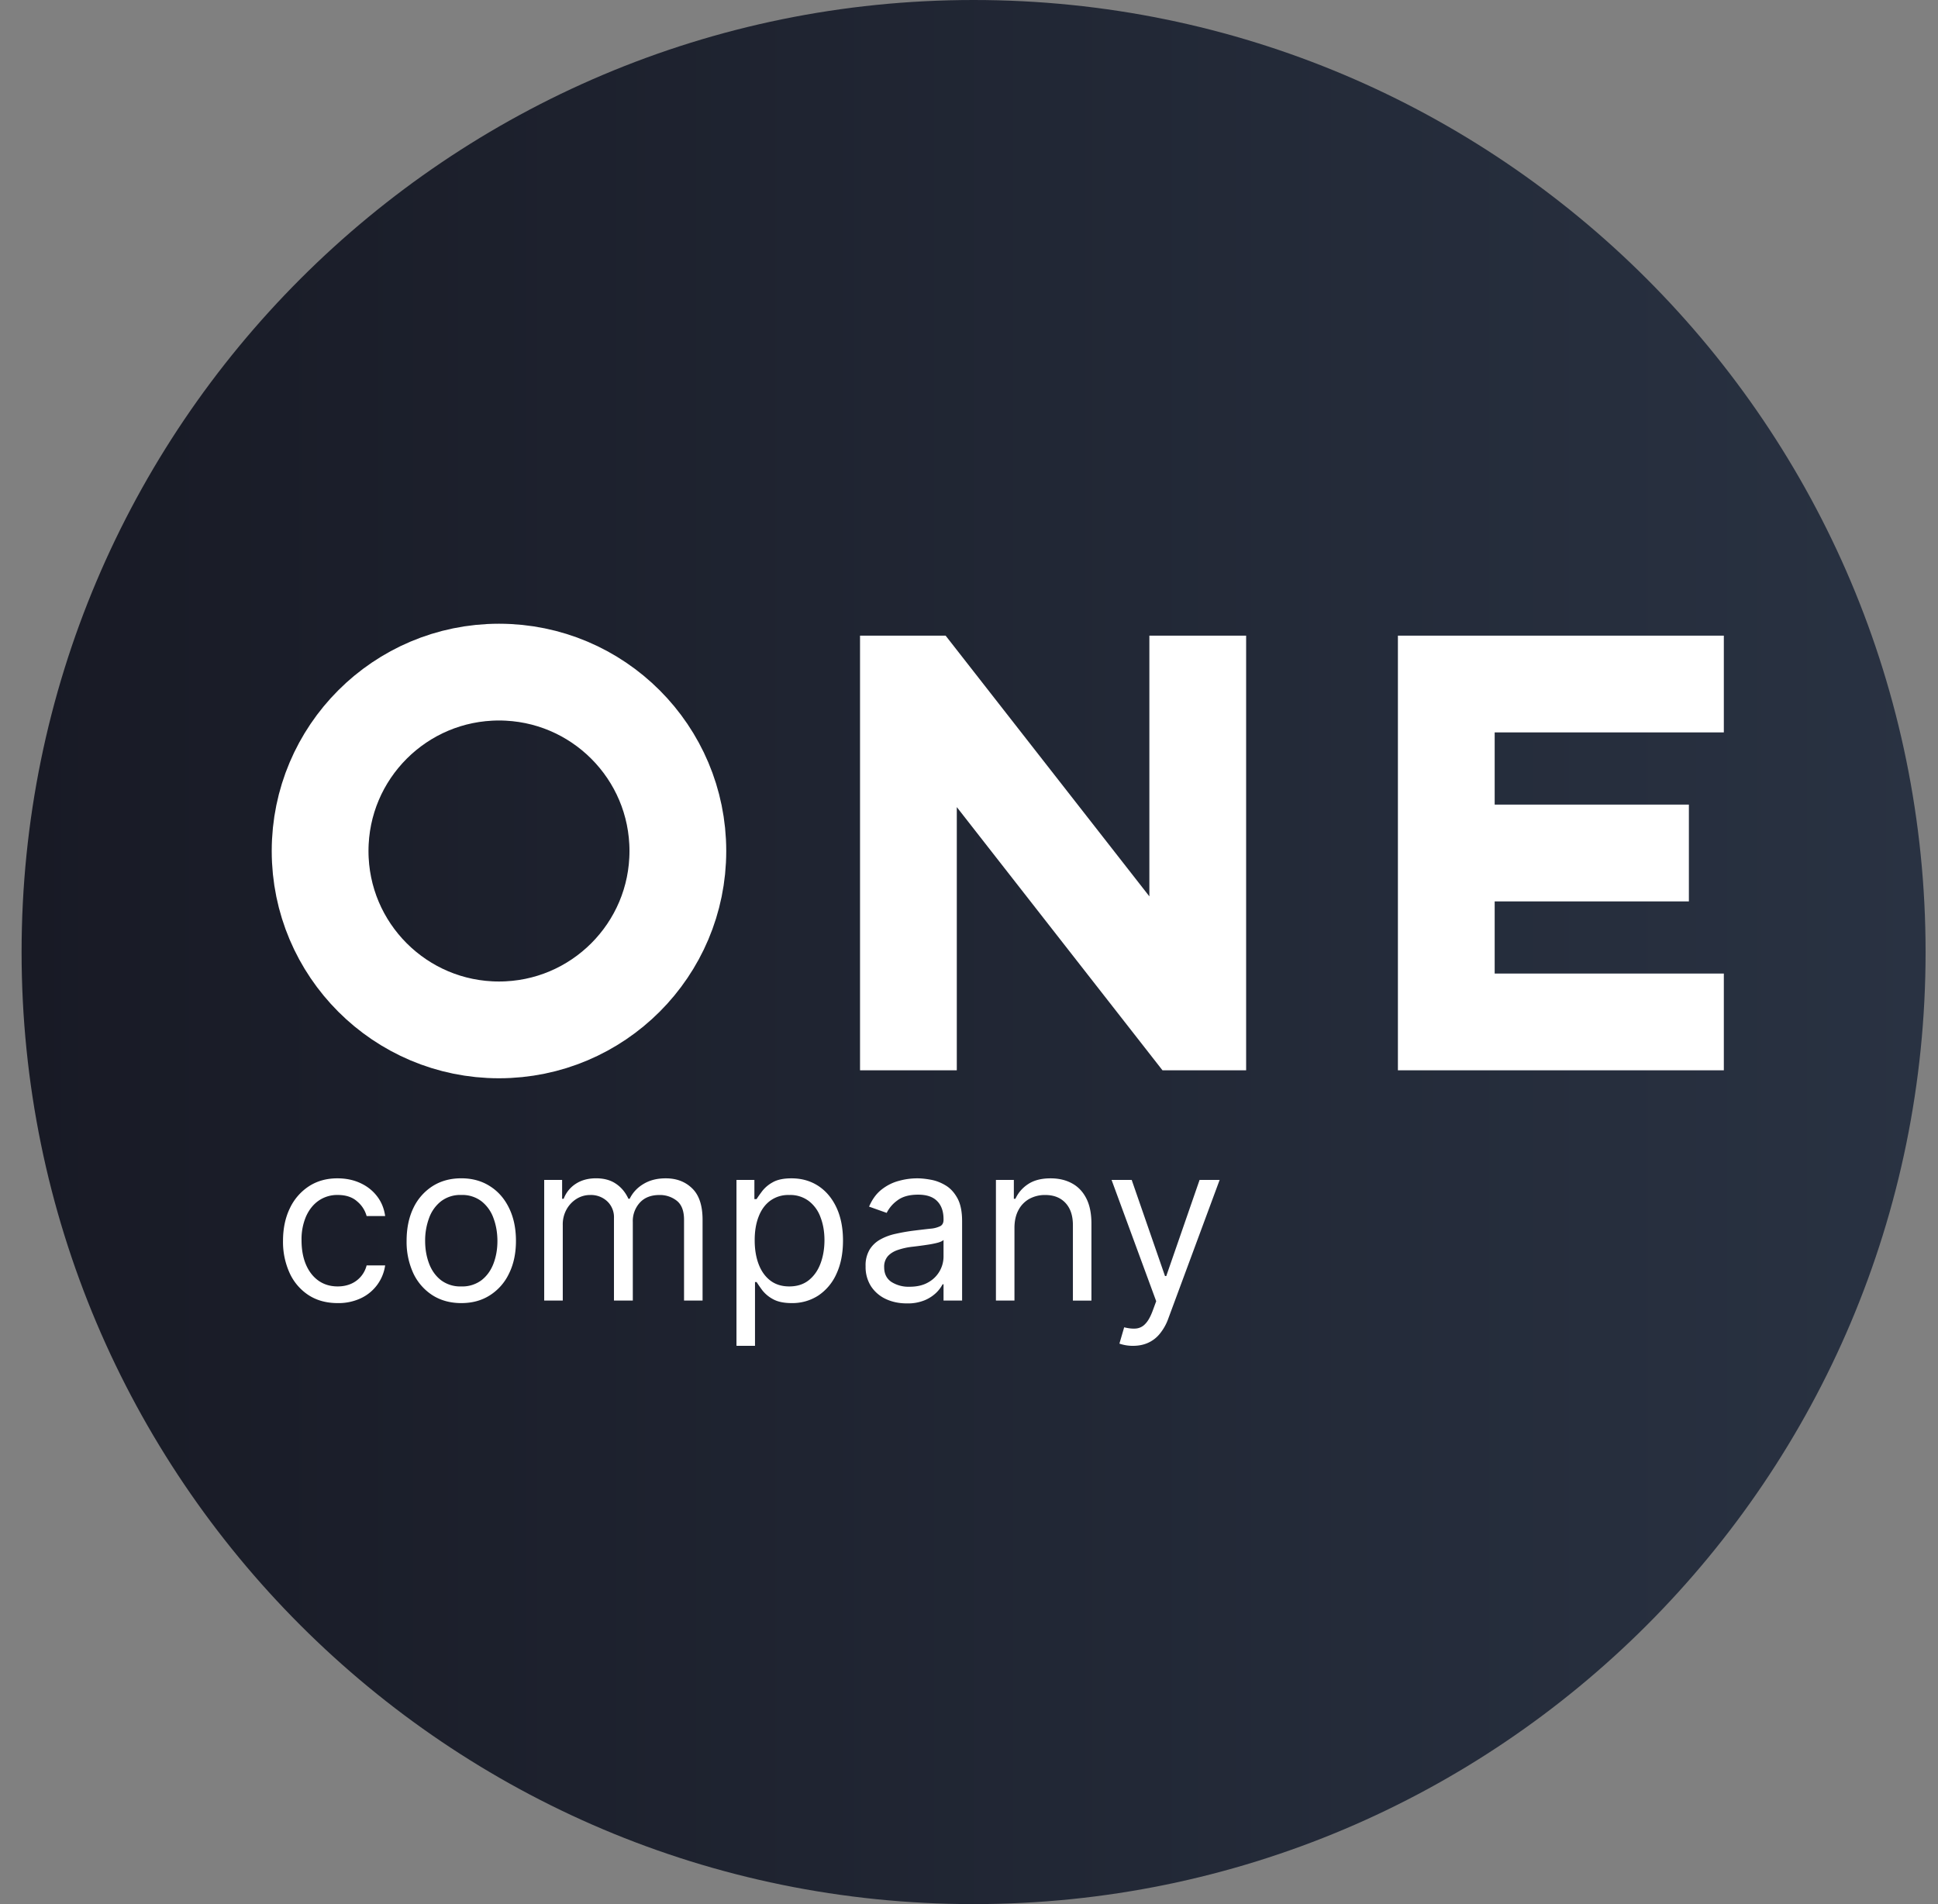
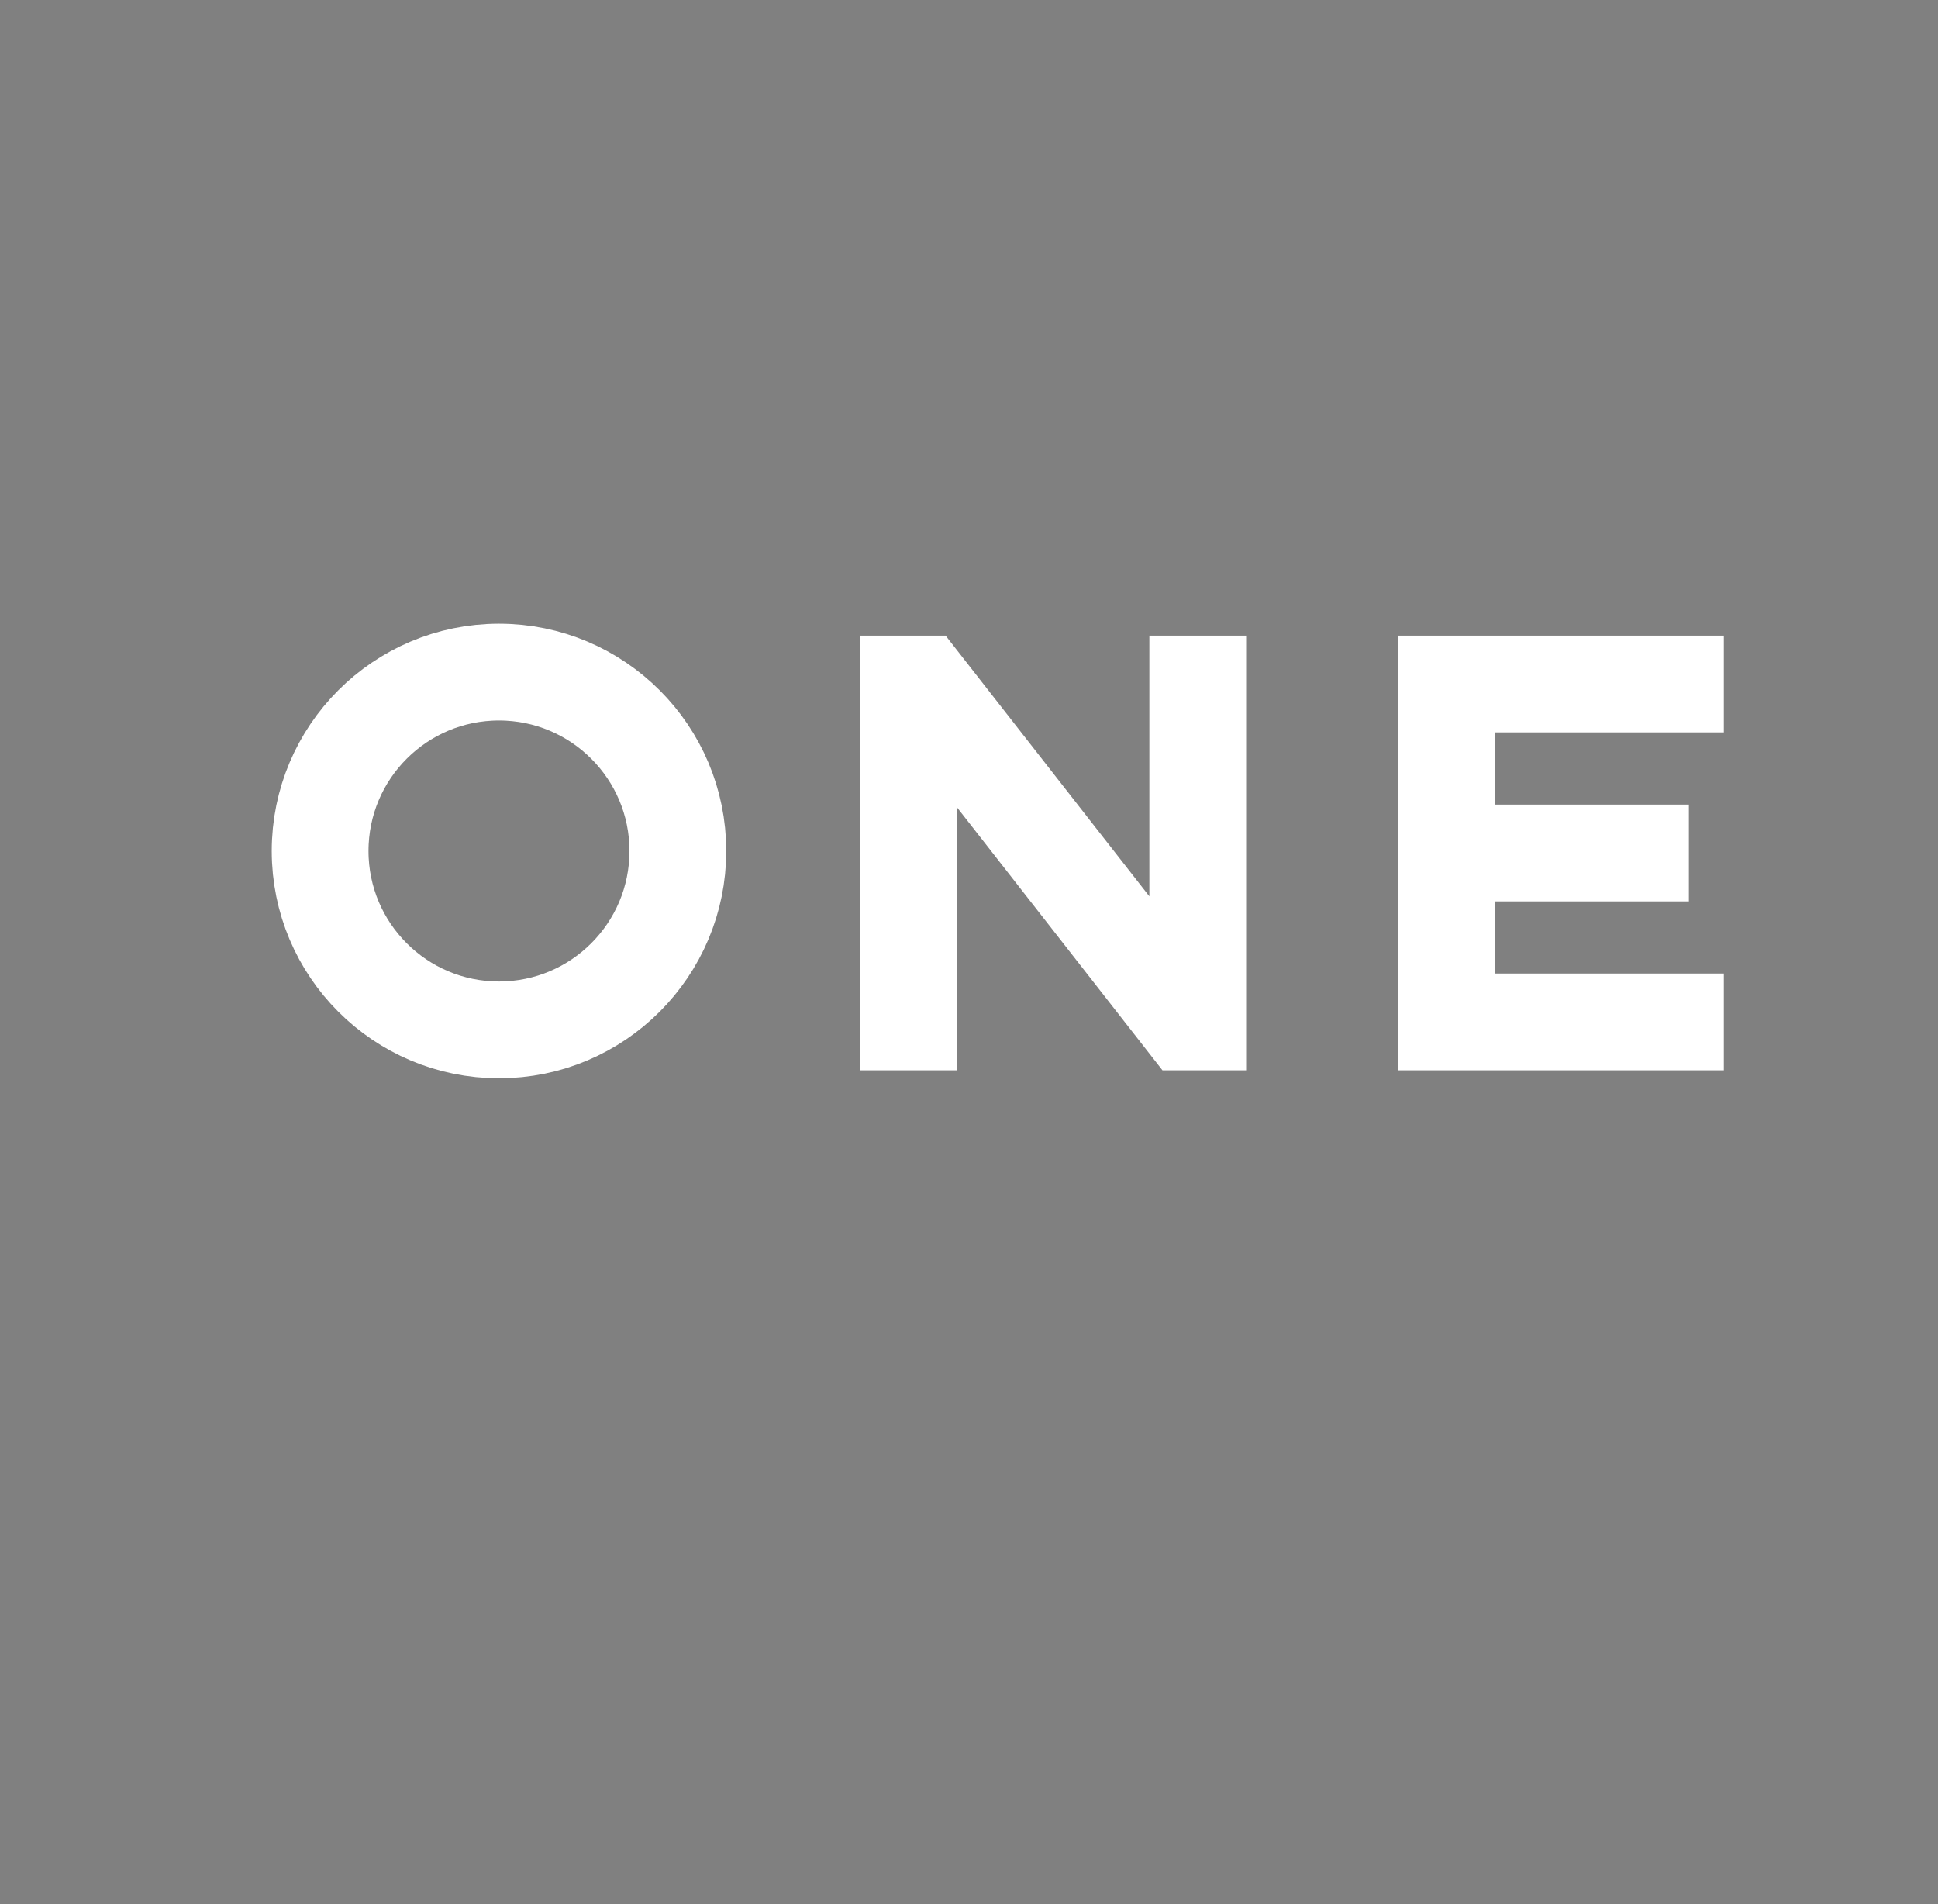
<svg xmlns="http://www.w3.org/2000/svg" width="57" height="56" fill="none" viewBox="0 0 57 56">
  <rect x="0" y="0" width="57" height="56" fill="#808080" stroke="none" />
  <g clip-path="url(#a)">
-     <path fill="url(#b)" d="M.635 28c0 15.464 12.536 28 28 28s28-12.536 28-28-12.536-28-28-28-28 12.536-28 28" />
    <circle cx="14.676" cy="25.028" r="5.261" stroke="#fff" stroke-width="2.846" />
    <path stroke="#fff" stroke-linecap="square" stroke-width="2.846" d="M26.718 30.055v-9.938h.4l7.767 9.938h.343v-9.937m14.05 9.937h-6.74v-4.969m0 0v-4.969h6.74m-6.74 4.97h5.712" />
-     <path fill="#fff" d="M9.932 38.324q-.498 0-.86-.236a1.54 1.54 0 0 1-.554-.649 2.2 2.2 0 0 1-.194-.945q0-.54.199-.954a1.57 1.57 0 0 1 .56-.65q.36-.235.84-.235.375 0 .675.139.3.138.492.388.192.249.238.582h-.545a.85.85 0 0 0-.278-.43q-.211-.19-.573-.19a.96.96 0 0 0-.559.167q-.237.164-.372.465a1.7 1.7 0 0 0-.132.7q0 .411.13.716.131.305.37.474.24.168.563.168.212 0 .386-.074a.8.8 0 0 0 .465-.545h.545a1.26 1.26 0 0 1-.707.963 1.54 1.54 0 0 1-.689.146m3.635 0q-.48 0-.844-.229a1.55 1.55 0 0 1-.563-.64 2.2 2.2 0 0 1-.201-.961q0-.554.2-.968a1.55 1.55 0 0 1 .564-.642q.363-.23.844-.23.48 0 .84.23.363.228.564.642.204.414.204.968 0 .55-.204.961a1.53 1.53 0 0 1-.563.64q-.36.23-.841.229m0-.49a.94.94 0 0 0 .6-.187q.236-.187.35-.492t.113-.661-.114-.663a1.1 1.1 0 0 0-.349-.497.93.93 0 0 0-.6-.19.93.93 0 0 0-.601.19 1.1 1.1 0 0 0-.349.497 1.9 1.9 0 0 0-.113.663q0 .356.113.66.113.306.349.493a.94.94 0 0 0 .6.187m2.44.416v-3.549h.527v.555h.046a.9.9 0 0 1 .358-.442q.247-.16.594-.16.351 0 .584.16.236.157.368.442h.037q.136-.276.409-.437.273-.165.654-.164.475 0 .778.298.303.295.303.922v2.375h-.545v-2.375q0-.394-.215-.562a.8.8 0 0 0-.506-.168q-.375 0-.58.226a.8.8 0 0 0-.206.569v2.31h-.554v-2.43a.64.64 0 0 0-.197-.488.7.7 0 0 0-.506-.187.75.75 0 0 0-.397.113.85.85 0 0 0-.296.314.9.9 0 0 0-.11.46v2.218zm5.655 1.33v-4.879h.527v.564h.064q.06-.093.167-.236a1 1 0 0 1 .31-.259q.202-.115.55-.115.447 0 .79.224.34.224.533.635.192.412.192.97 0 .565-.192.978a1.5 1.5 0 0 1-.531.638 1.4 1.4 0 0 1-.784.224q-.341 0-.547-.113a1 1 0 0 1-.317-.261 4 4 0 0 1-.17-.245h-.047v1.876zm.536-3.104q0 .402.118.709.117.305.344.478.227.171.555.171.341 0 .57-.18.231-.183.347-.49.117-.31.118-.688 0-.375-.116-.675a1.04 1.04 0 0 0-.344-.478.9.9 0 0 0-.575-.178.9.9 0 0 0-.56.168q-.226.167-.341.467-.117.298-.116.696m4.473 1.857q-.337 0-.612-.127a1.05 1.05 0 0 1-.437-.372 1.05 1.05 0 0 1-.162-.591.9.9 0 0 1 .12-.495.85.85 0 0 1 .322-.3q.2-.11.443-.162.246-.055.492-.088.323-.04.525-.062a.8.8 0 0 0 .296-.076q.094-.053.094-.185v-.019q0-.342-.187-.531-.184-.19-.561-.19-.39 0-.613.172a1 1 0 0 0-.311.364l-.518-.184q.139-.324.37-.504.233-.182.508-.254a2 2 0 0 1 .545-.074q.171 0 .393.041.224.04.432.165.21.124.349.376t.139.675v2.338h-.546v-.48h-.027a1 1 0 0 1-.185.247 1.1 1.1 0 0 1-.344.224 1.3 1.3 0 0 1-.525.092m.083-.49q.324 0 .545-.127a.87.87 0 0 0 .453-.75v-.5q-.035.041-.152.077-.116.032-.268.057a12 12 0 0 1-.522.07 2 2 0 0 0-.398.09q-.182.06-.296.182a.47.47 0 0 0-.11.328q0 .285.21.43a.94.94 0 0 0 .538.143m3.084-1.728v2.135h-.545v-3.549h.527v.555h.046q.125-.27.379-.435.255-.166.656-.166.36 0 .63.148.27.146.421.443t.15.749v2.255h-.545v-2.218q0-.418-.217-.652-.218-.235-.596-.235a.95.95 0 0 0-.467.113.8.8 0 0 0-.321.33q-.118.217-.118.527m3.485 3.466a1.2 1.2 0 0 1-.398-.065l.14-.48q.198.05.35.036a.42.42 0 0 0 .27-.136q.12-.12.22-.39l.102-.277-1.313-3.568h.592l.98 2.828h.037l.98-2.828h.59l-1.506 4.066a1.5 1.5 0 0 1-.252.456.94.94 0 0 1-.349.27q-.195.088-.443.088" />
  </g>
  <defs>
    <linearGradient id="b" x1=".635" x2="56.635" y1="28" y2="28" gradientUnits="userSpaceOnUse">
      <stop stop-color="#181a25" />
      <stop offset="1" stop-color="#293242" />
    </linearGradient>
    <clipPath id="a">
      <path fill="#fff" d="M56.635 56h-56V0h56z" />
    </clipPath>
  </defs>
</svg>